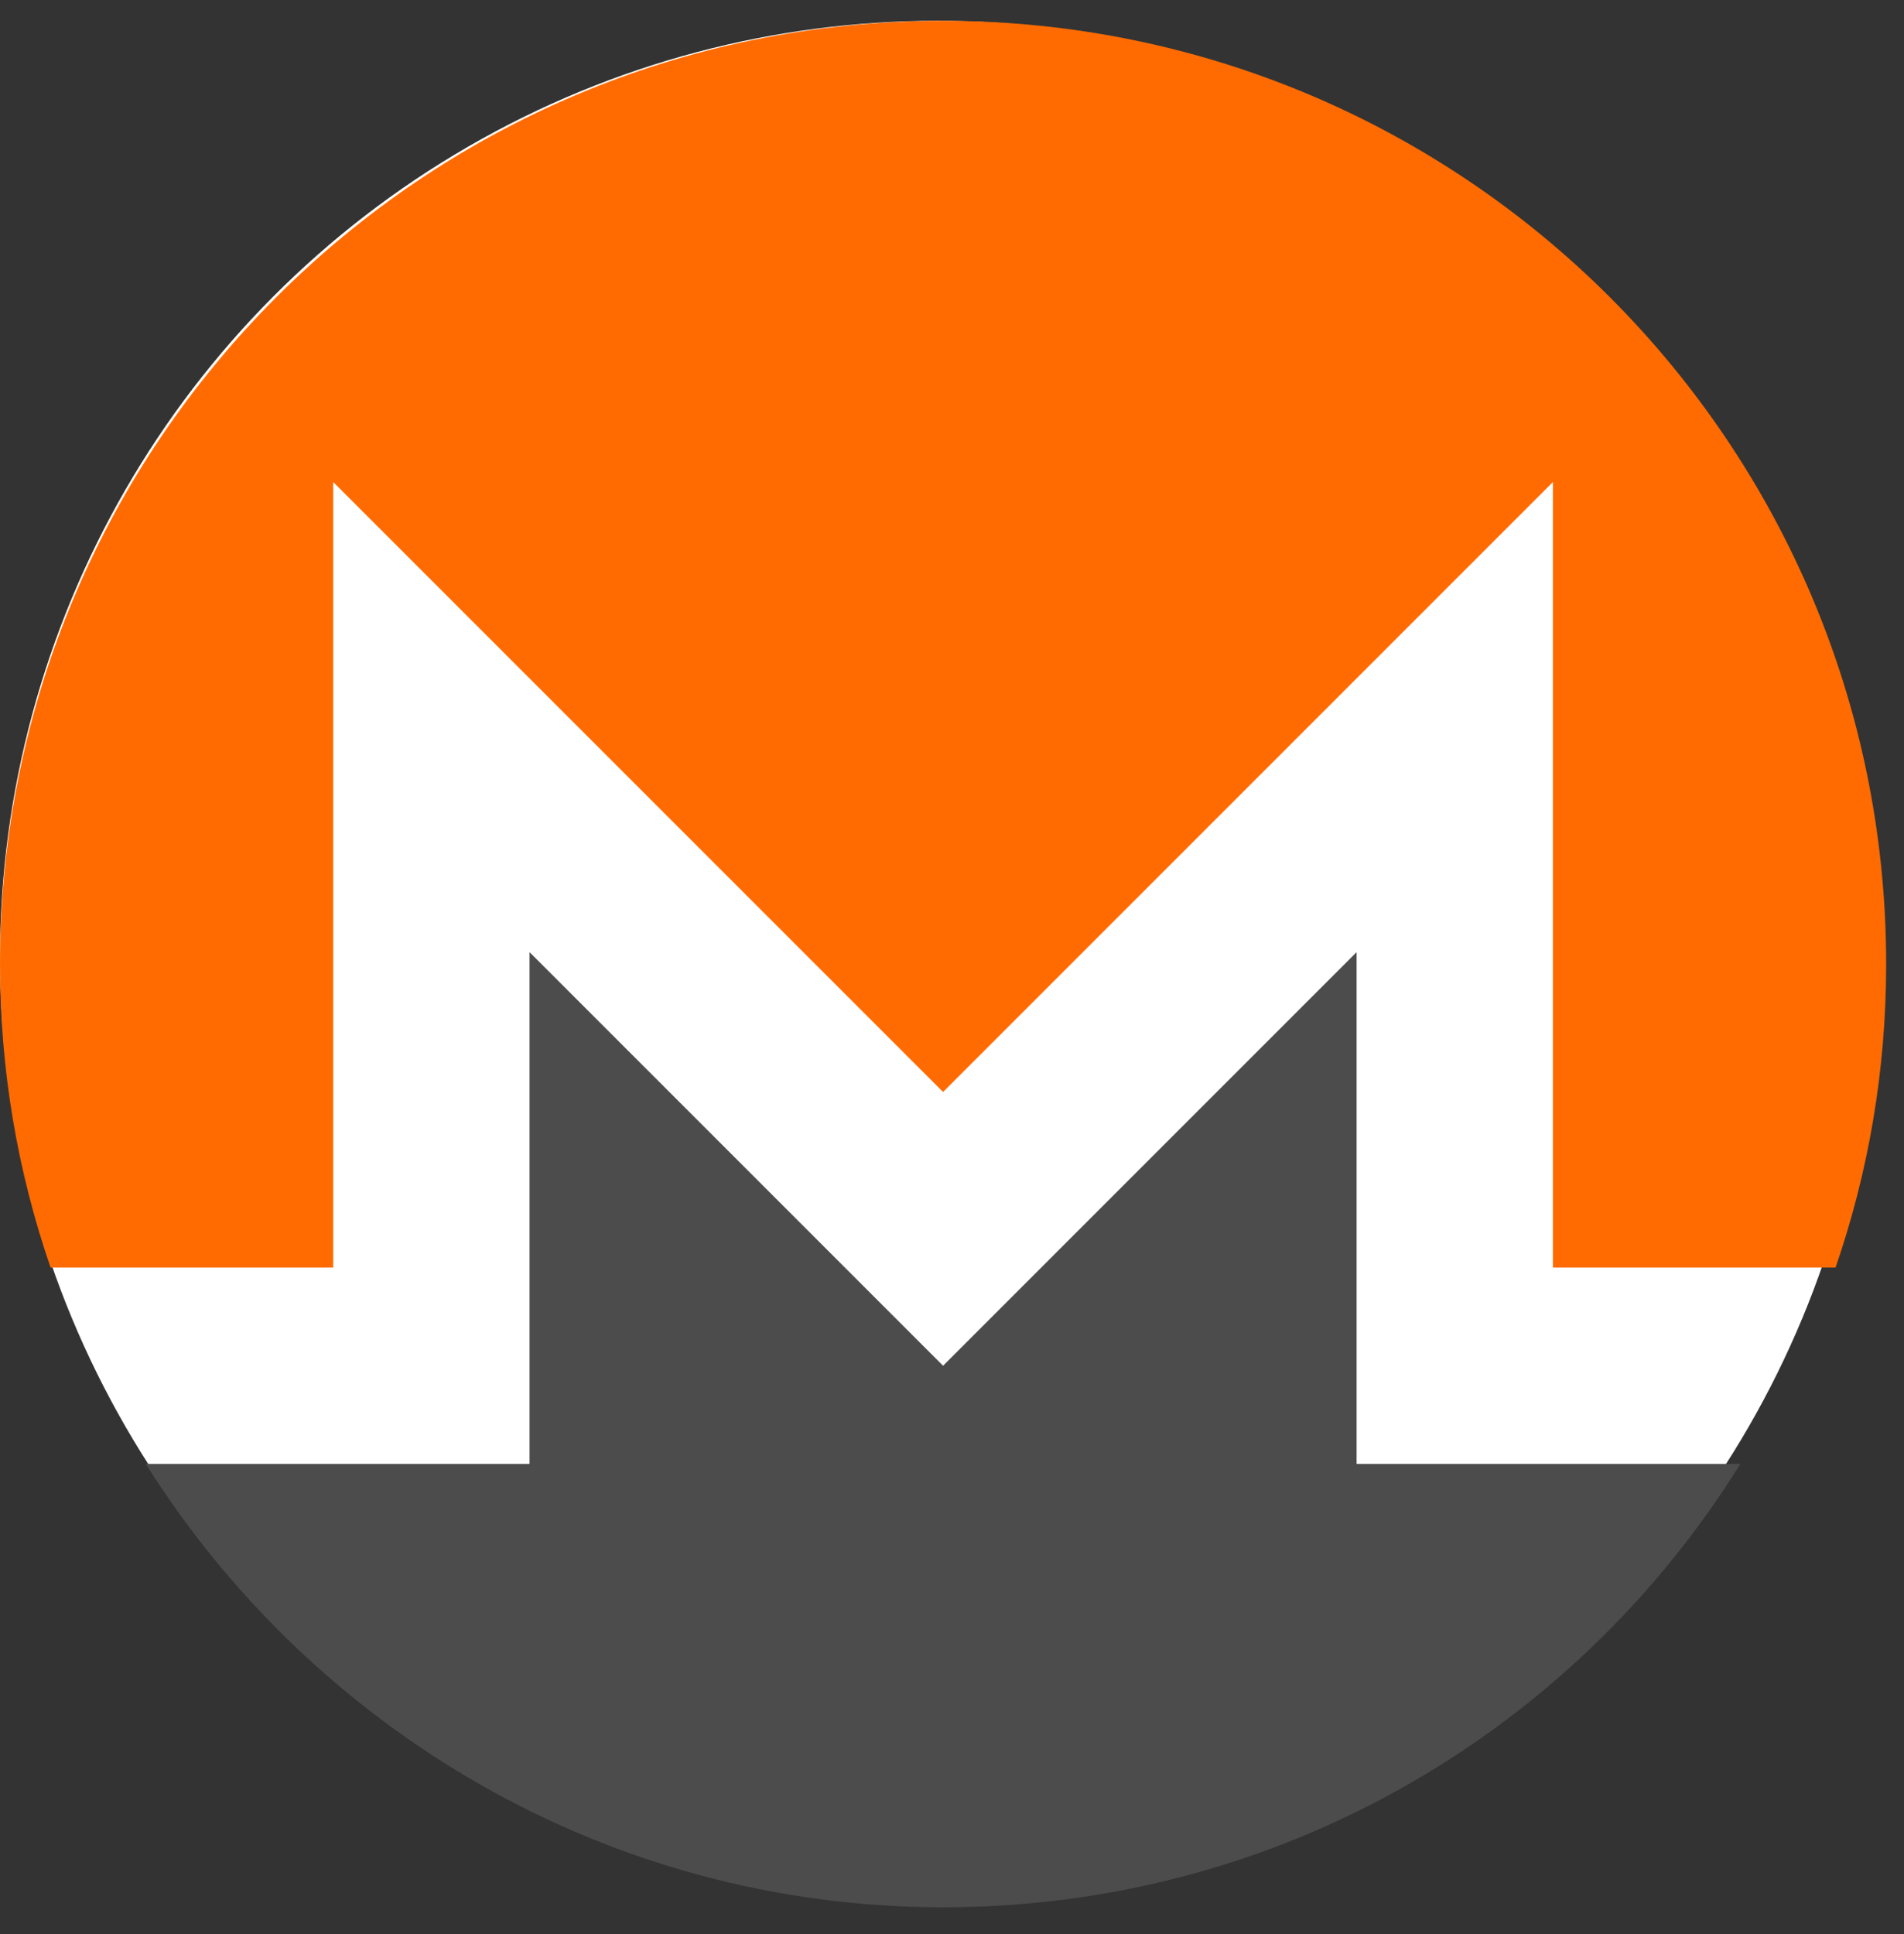
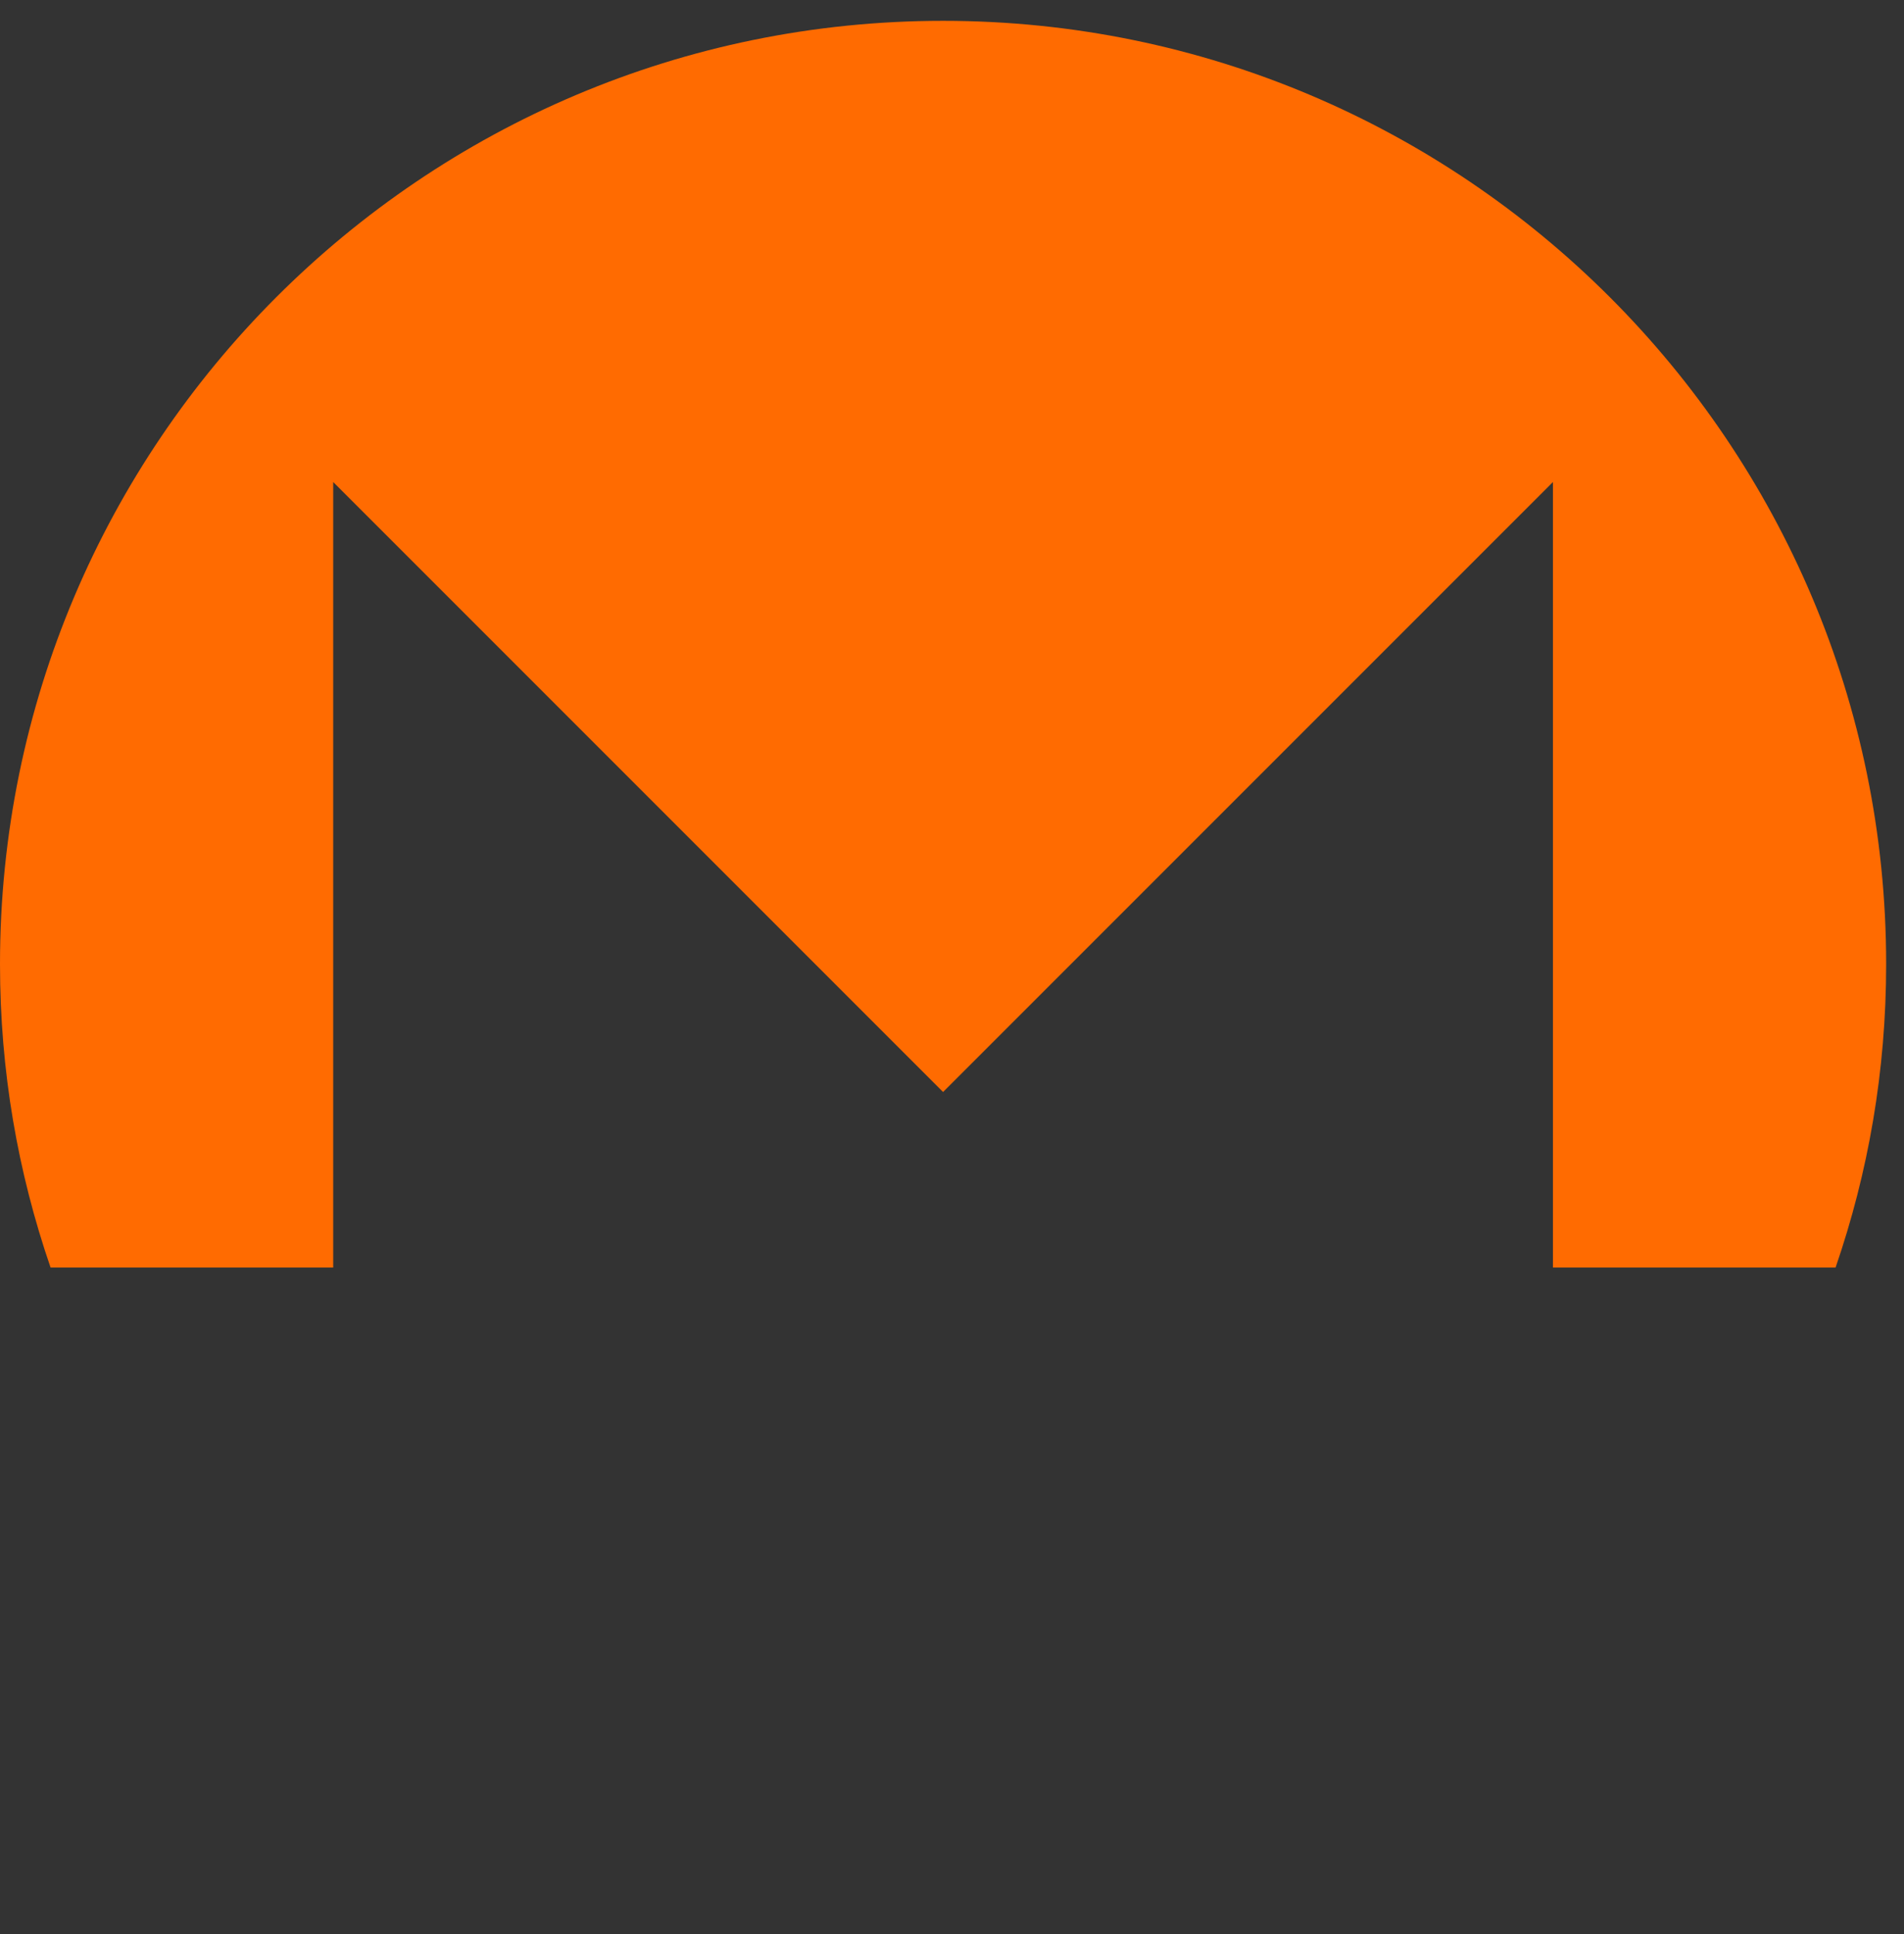
<svg xmlns="http://www.w3.org/2000/svg" width="64" height="65" viewBox="0 0 64 65">
  <rect x="0" y="0" width="64" height="65" fill="#333333" stroke="none" />
-   <circle cx="31.5" cy="32.2" r="31.5" fill="white" />
  <g fill="none" fill-rule="nonzero">
-     <path fill="#4C4C4C" d="M58.1 49.2H45.6V32L31.7 45.9 17.8 32v17.2H4.9c5.6 8.9 15.5 14.9 26.8 14.9s21.2-5.9 26.8-14.9h-.4z" />
    <path fill="#FF6B01" d="M11.2 42.6V16.2l20.5 20.5 20.5-20.5v26.4h9.5c1.1-3.2 1.7-6.6 1.7-10.2C63.4 14.9 49.2.7 31.7.7S0 14.9 0 32.4c0 3.6.6 7 1.7 10.2h9.5z" />
  </g>
</svg>